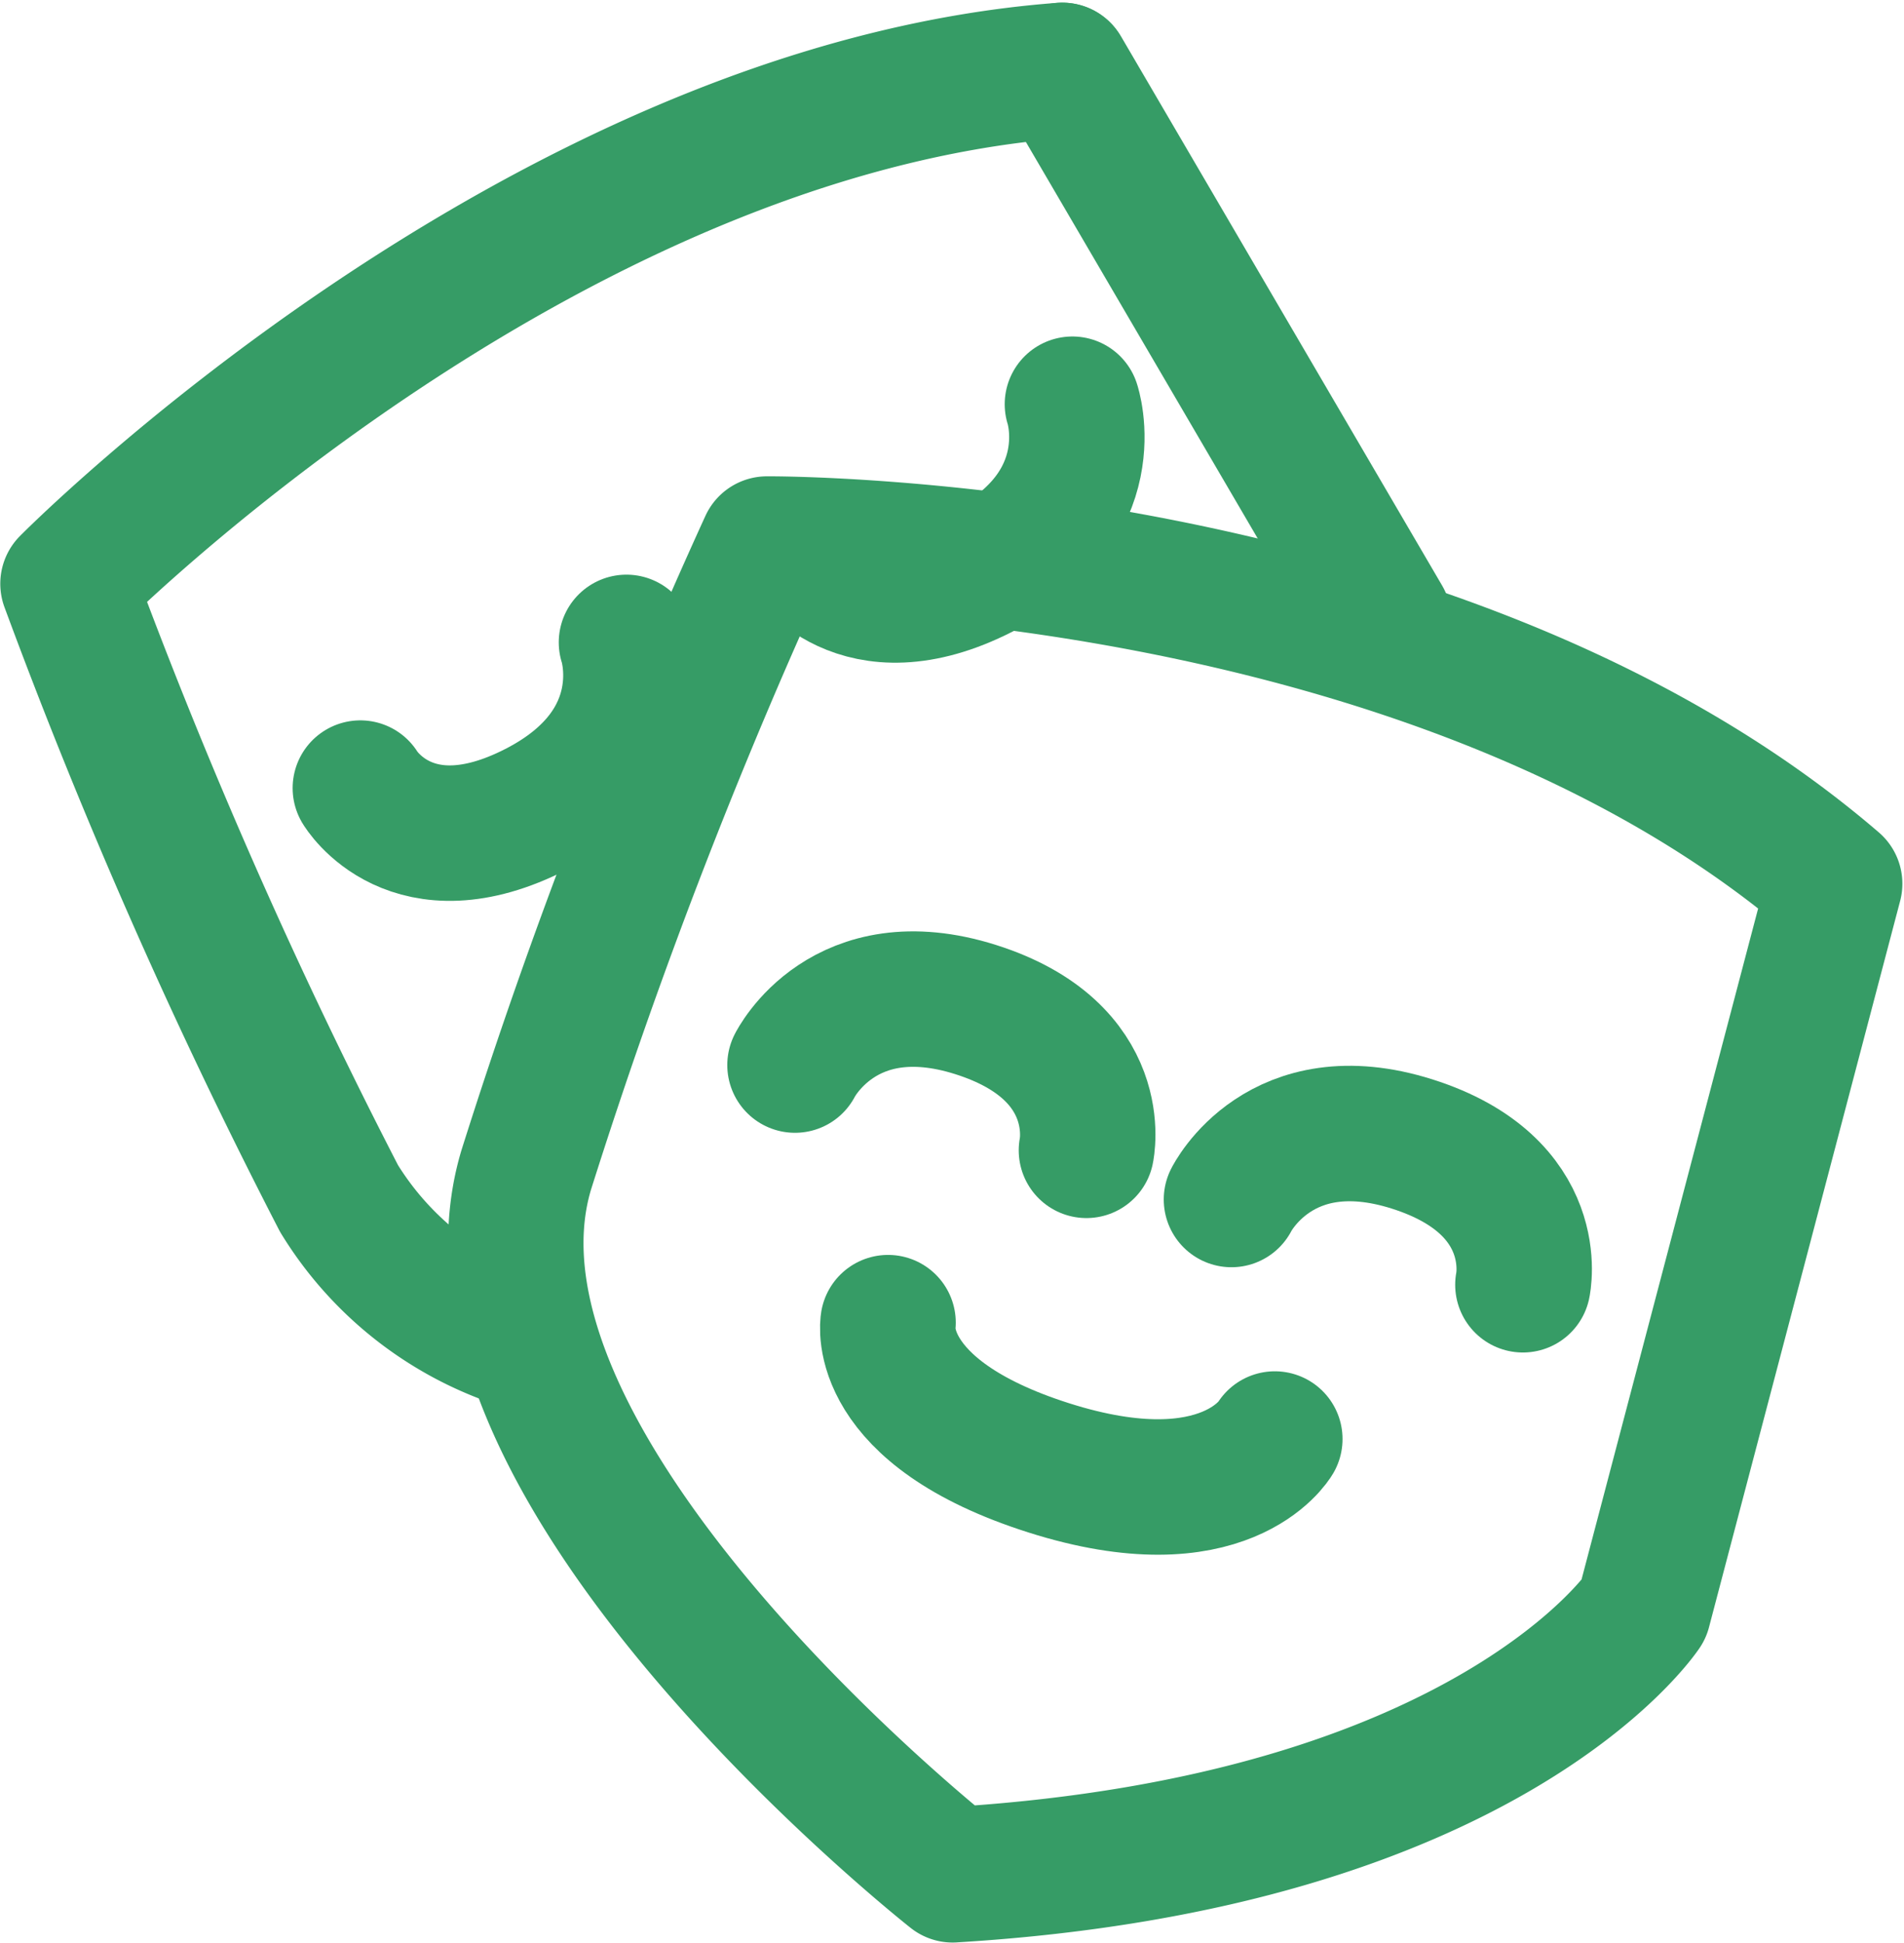
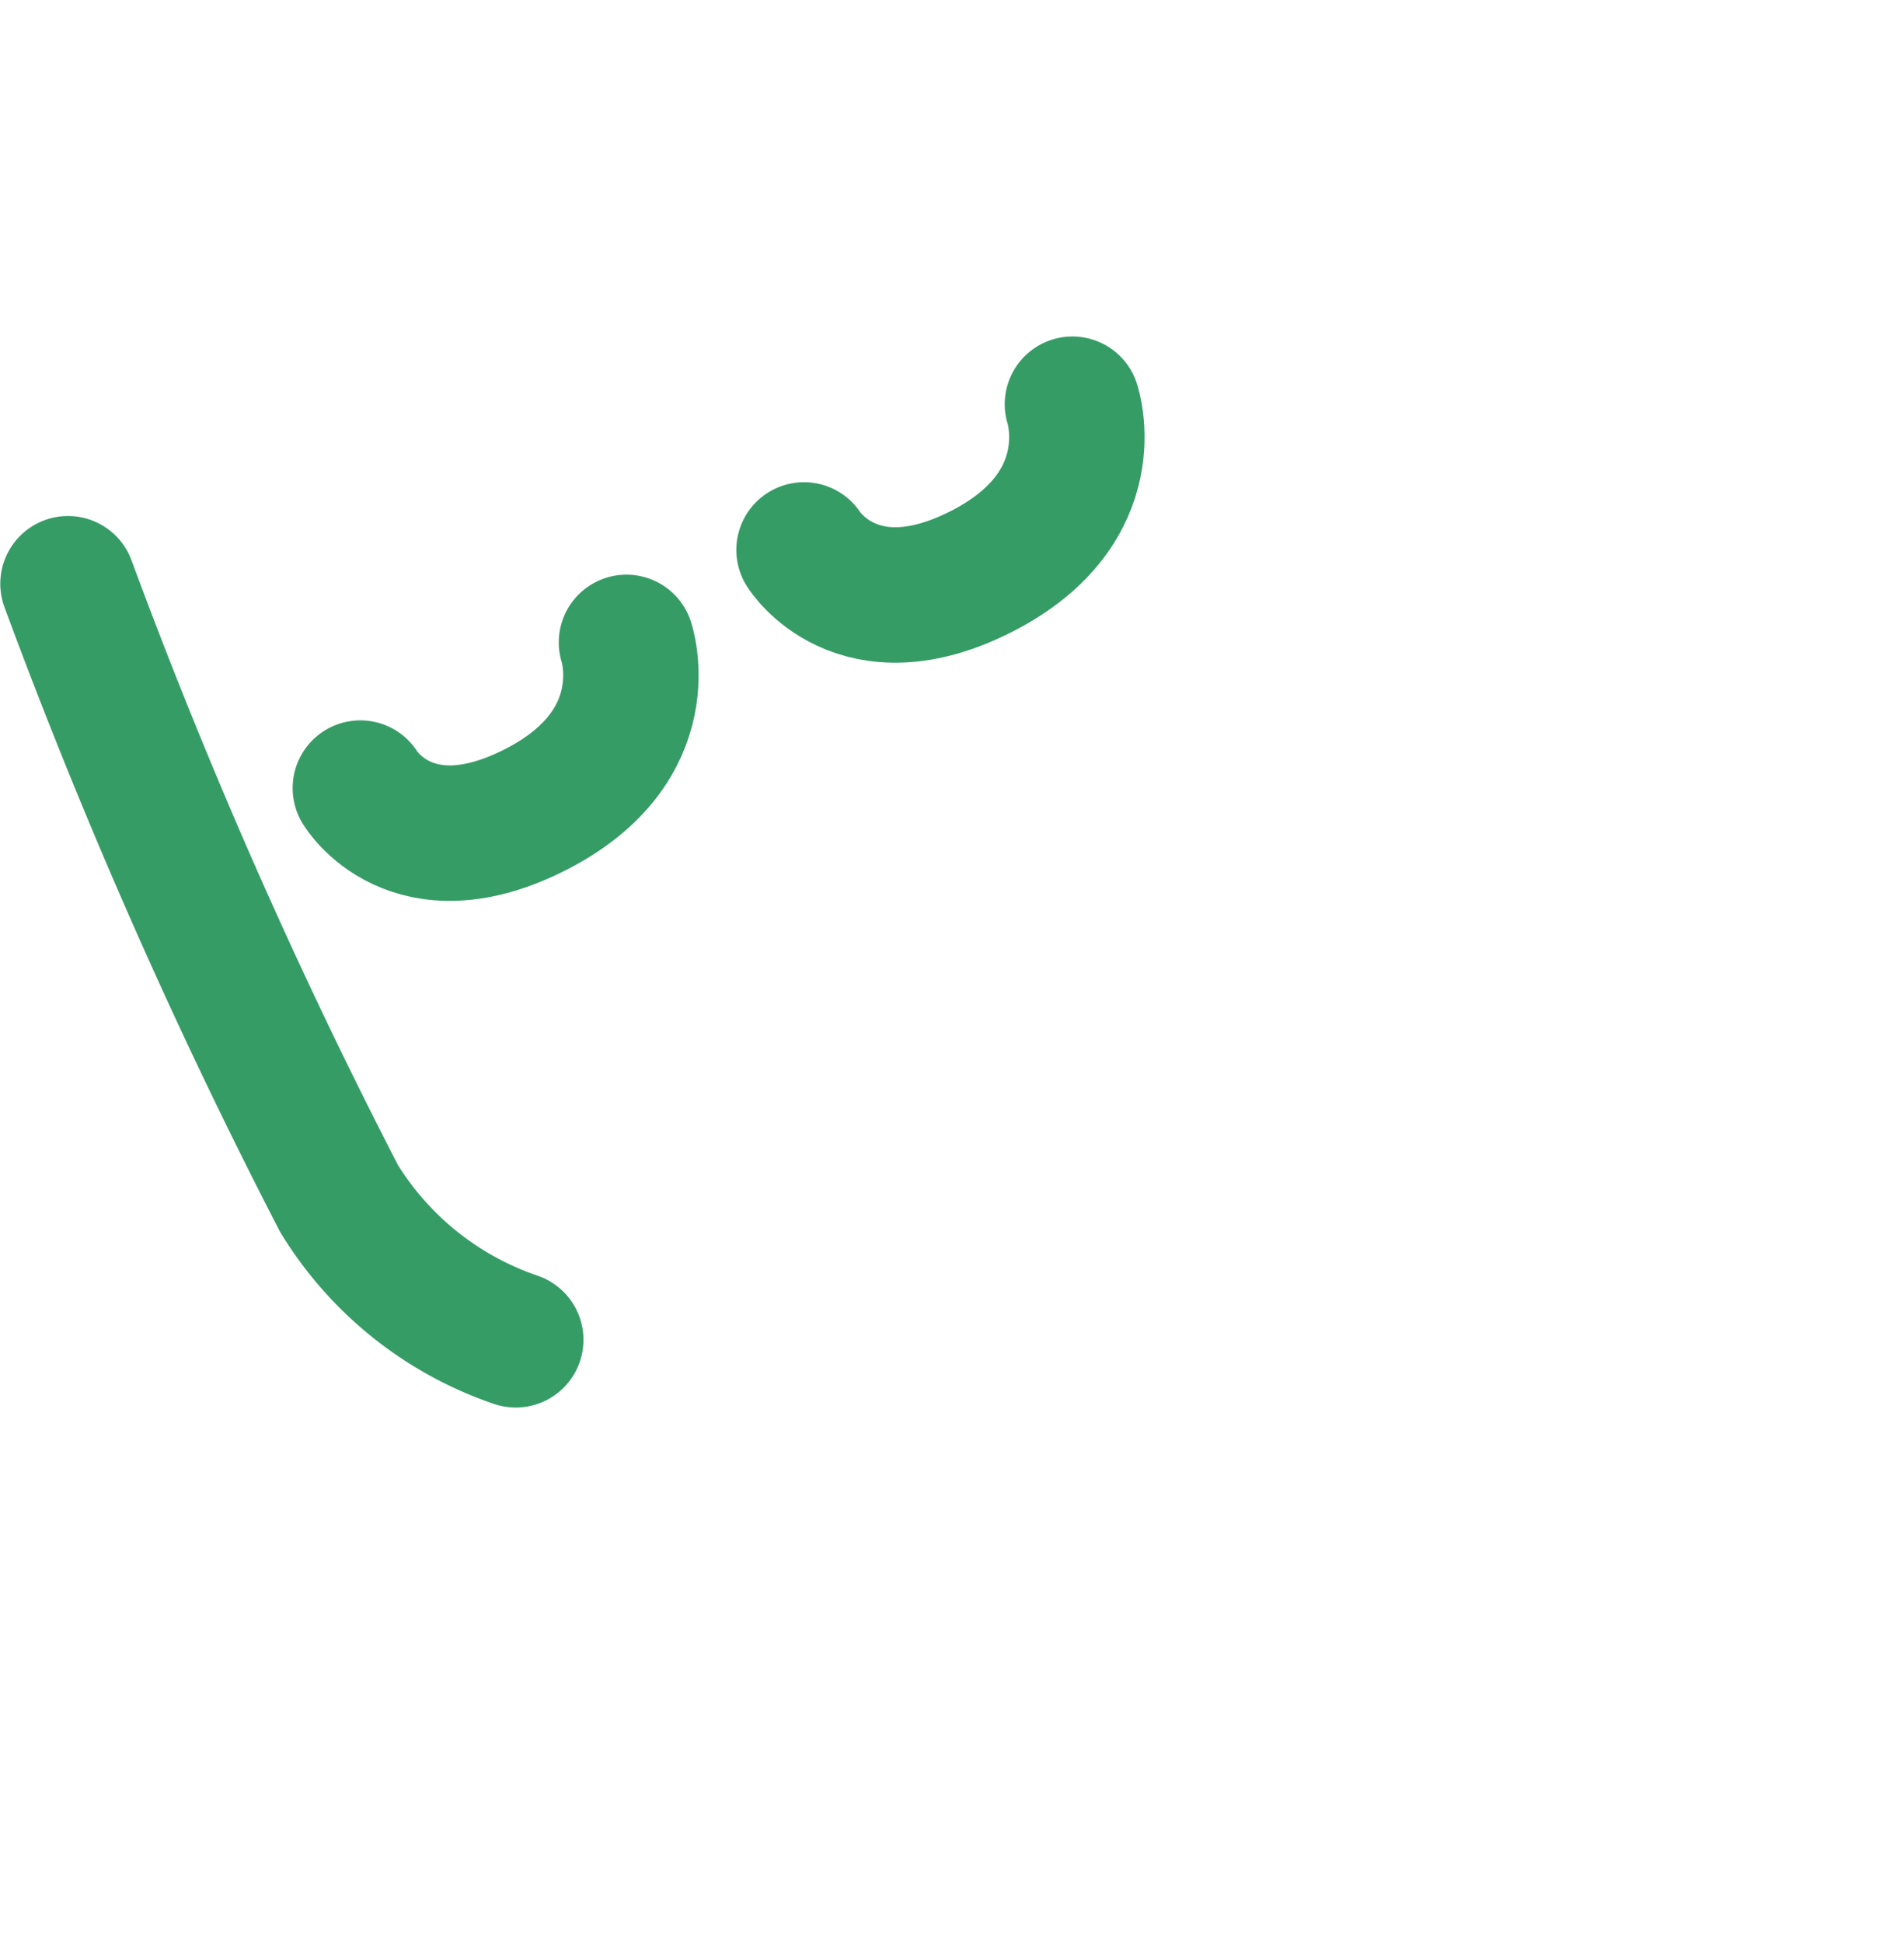
<svg xmlns="http://www.w3.org/2000/svg" xmlns:ns1="http://sodipodi.sourceforge.net/DTD/sodipodi-0.dtd" xmlns:ns2="http://www.inkscape.org/namespaces/inkscape" viewBox="0 0 200 204" version="1.1" id="svg1526" ns1:docname="culture-et-patrimoine.svg" ns2:version="0.92.4 (5da689c313, 2019-01-14)" width="200" height="204">
  <defs id="defs1530" />
  <ns1:namedview pagecolor="#ffffff" bordercolor="#666666" borderopacity="1" objecttolerance="10" gridtolerance="10" guidetolerance="10" ns2:pageopacity="0" ns2:pageshadow="2" ns2:window-width="1680" ns2:window-height="987" id="namedview1528" showgrid="false" ns2:zoom="1.9404326" ns2:cx="-48.581202" ns2:cy="38.471733" ns2:window-x="-8" ns2:window-y="-8" ns2:window-maximized="1" ns2:current-layer="g1524" />
  <title id="title1506">Culture et patrimoine</title>
  <g id="g1524" transform="translate(0,161)">
-     <path d="m 133.911,-9.913 c 0,0 -5.221,8.904 -23.731,3.031 C 91.67,-12.754 93.284,-22.132 93.284,-22.132" stroke-miterlimit="10" id="path1508" style="fill:none;stroke:#369c66;stroke-width:14.223;stroke-linecap:round;stroke-miterlimit:10;stroke-opacity:1" ns2:connector-curvature="0" />
-     <path d="m 83.507,-49.176 c 0,0 5.078,-10.23 18.985,-5.825 13.906,4.405 11.628,14.777 11.628,14.777" stroke-miterlimit="10" id="path1510" style="fill:none;stroke:#369c66;stroke-width:14.223;stroke-linecap:round;stroke-miterlimit:10;stroke-opacity:1" ns2:connector-curvature="0" />
-     <path d="m 100.071,35.839 c 0,0 -54.153,-42.626 -44.803,-73.979 a 576.512,575.302 0 0 1 25.297,-65.738 c 0,0 70.053,-0.521 112.151,35.663 L 172.639,8.037 c 0,0 -16.137,24.391 -72.568,27.801" id="path1512" style="fill:none;stroke:#369c66;stroke-width:14.223;stroke-linecap:round;stroke-linejoin:round;stroke-opacity:1" ns2:connector-curvature="0" />
-     <line x1="111.604" y1="-153.608" x2="145.349" y2="-95.922" id="line1514" style="fill:none;stroke:#369c66;stroke-width:14.223;stroke-linecap:round;stroke-linejoin:round;stroke-opacity:1" />
-     <path d="M 54.176,-20.332 A 35.026,34.953 0 0 1 35.618,-35.157 576.797,575.587 0 0 1 7.142,-99.711 c 0,0 49.17,-49.73 104.415,-53.898" id="path1516" style="fill:none;stroke:#369c66;stroke-width:14.223;stroke-linecap:round;stroke-linejoin:round;stroke-opacity:1" ns2:connector-curvature="0" />
+     <path d="M 54.176,-20.332 A 35.026,34.953 0 0 1 35.618,-35.157 576.797,575.587 0 0 1 7.142,-99.711 " id="path1516" style="fill:none;stroke:#369c66;stroke-width:14.223;stroke-linecap:round;stroke-linejoin:round;stroke-opacity:1" ns2:connector-curvature="0" />
    <path d="m 65.804,-93.554 c 0,0 3.655,10.798 -9.492,17.524 -13.147,6.725 -18.462,-2.226 -18.462,-2.226" stroke-miterlimit="10" id="path1518" style="fill:none;stroke:#369c66;stroke-width:14.223;stroke-linecap:round;stroke-miterlimit:10;stroke-opacity:1" ns2:connector-curvature="0" />
    <path d="m 112.648,-118.56 c 0,0 3.655,10.798 -9.492,17.524 -13.147,6.725 -18.7,-2.226 -18.7,-2.226" stroke-miterlimit="10" id="path1520" style="fill:none;stroke:#369c66;stroke-width:14.223;stroke-linecap:round;stroke-miterlimit:10;stroke-opacity:1" ns2:connector-curvature="0" />
-     <path d="m 129.354,-35.062 c 0,0 5.078,-10.23 18.985,-5.825 13.906,4.405 11.628,14.777 11.628,14.777" stroke-miterlimit="10" id="path1522" style="fill:none;stroke:#369c66;stroke-width:14.223;stroke-linecap:round;stroke-miterlimit:10;stroke-opacity:1" ns2:connector-curvature="0" />
  </g>
</svg>